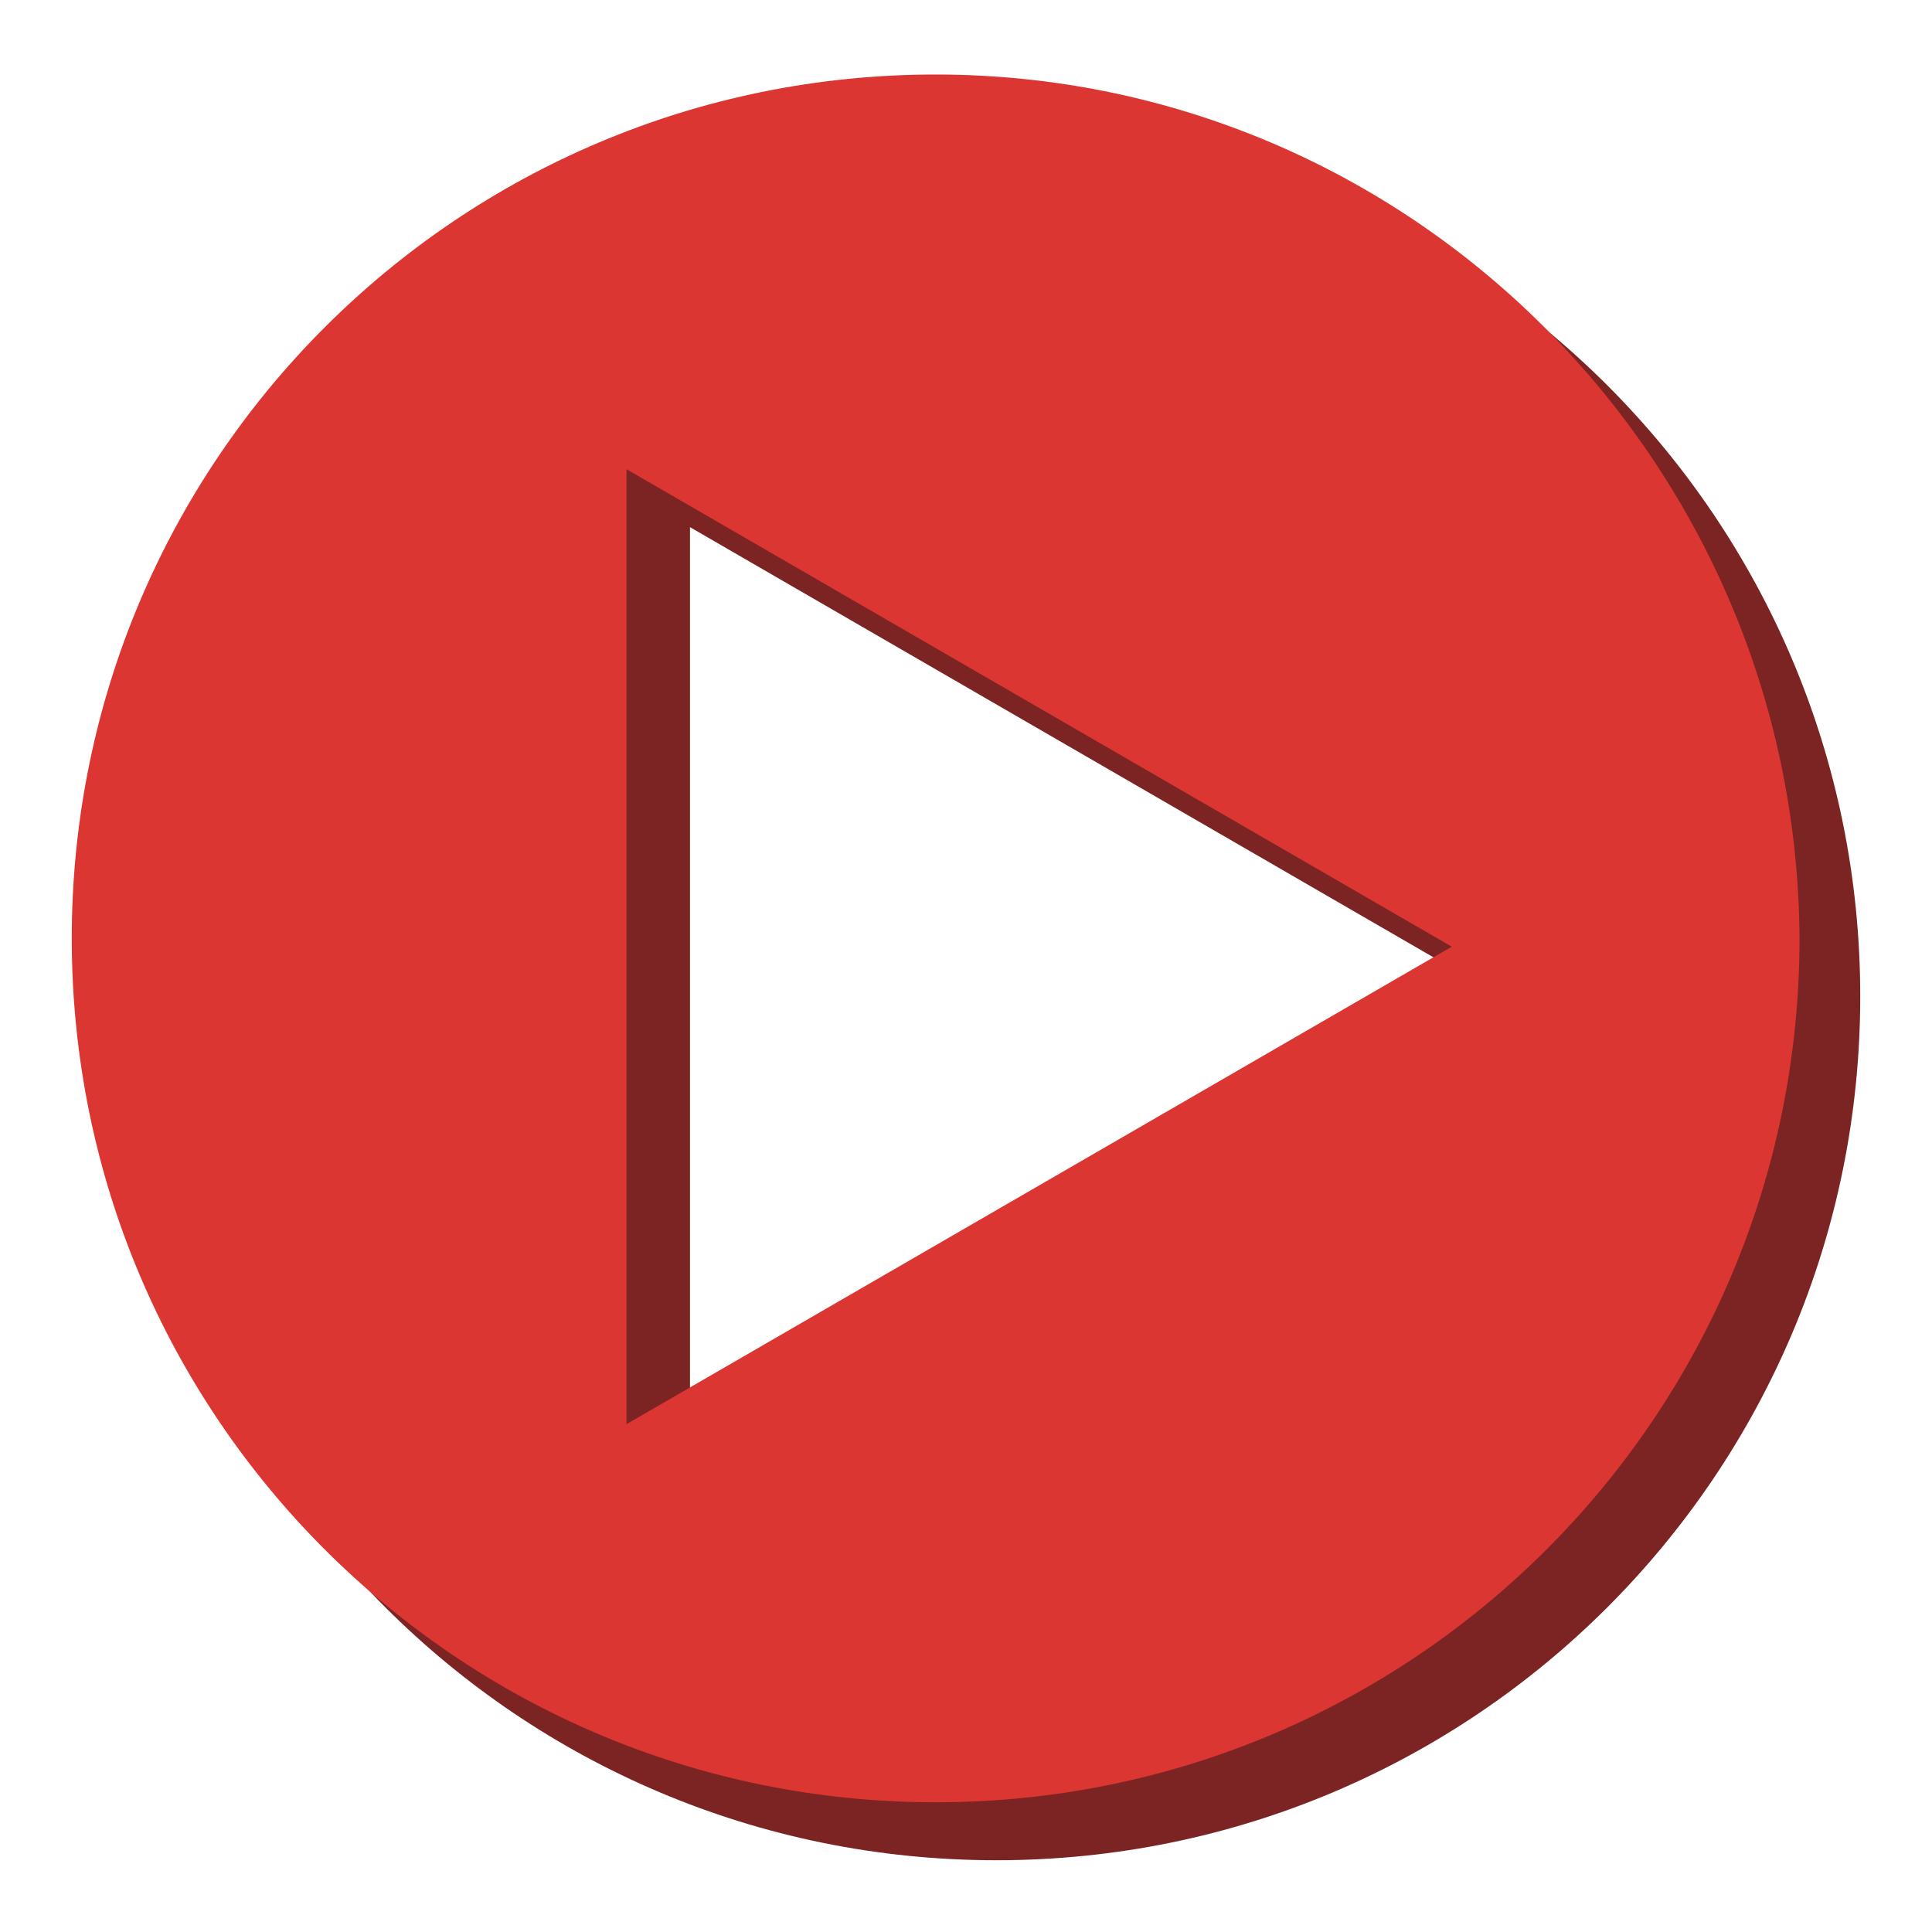
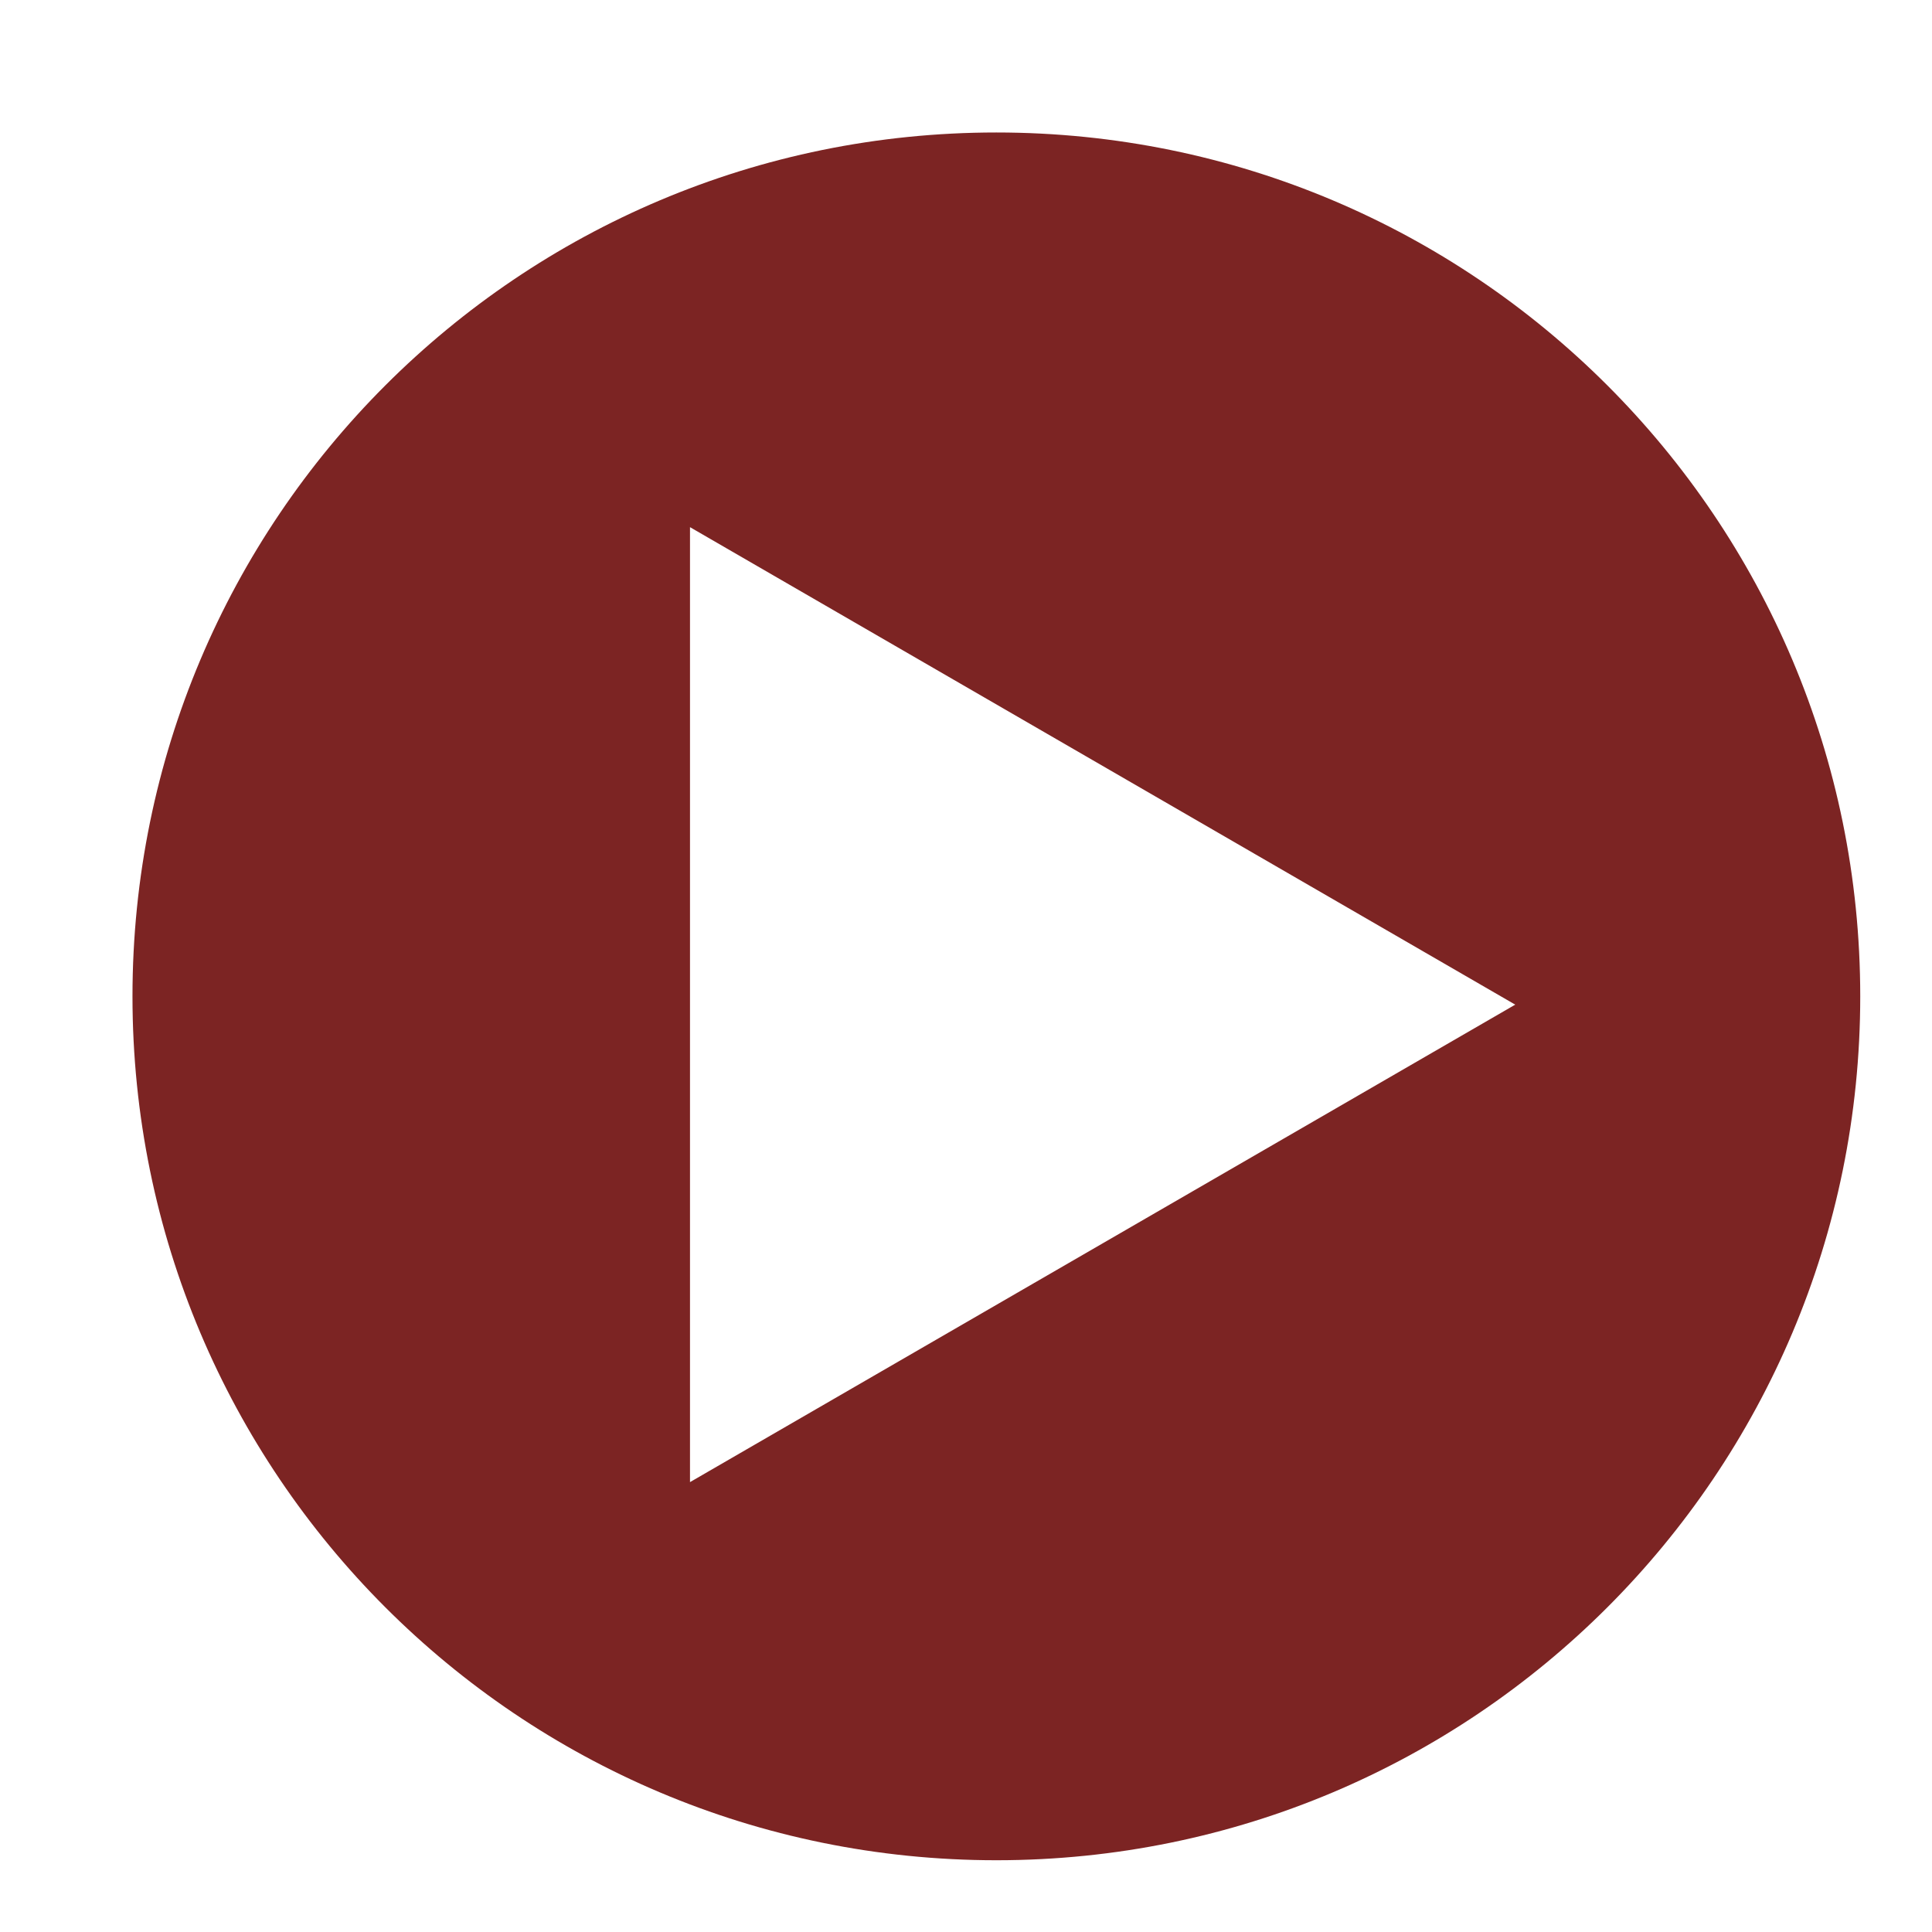
<svg xmlns="http://www.w3.org/2000/svg" viewBox="0 0 70 70">
  <path d="M36.1 4.8c-17.3 0-31.3 14-31.3 31.3s14 31.3 31.3 31.3 31.3-14 31.3-31.3-14-31.3-31.3-31.3zM25 53.7V19.1l29.9 17.3L25 53.7z" fill="#7c2423" />
-   <path d="M33.9 2.7C16.6 2.7 2.6 16.7 2.6 34s14 31.3 31.3 31.3 31.3-14 31.3-31.3C65.1 16.7 51.1 2.7 33.9 2.7zM22.7 51.6V17l29.9 17.3-29.9 17.3z" fill="#dc3632" />
</svg>